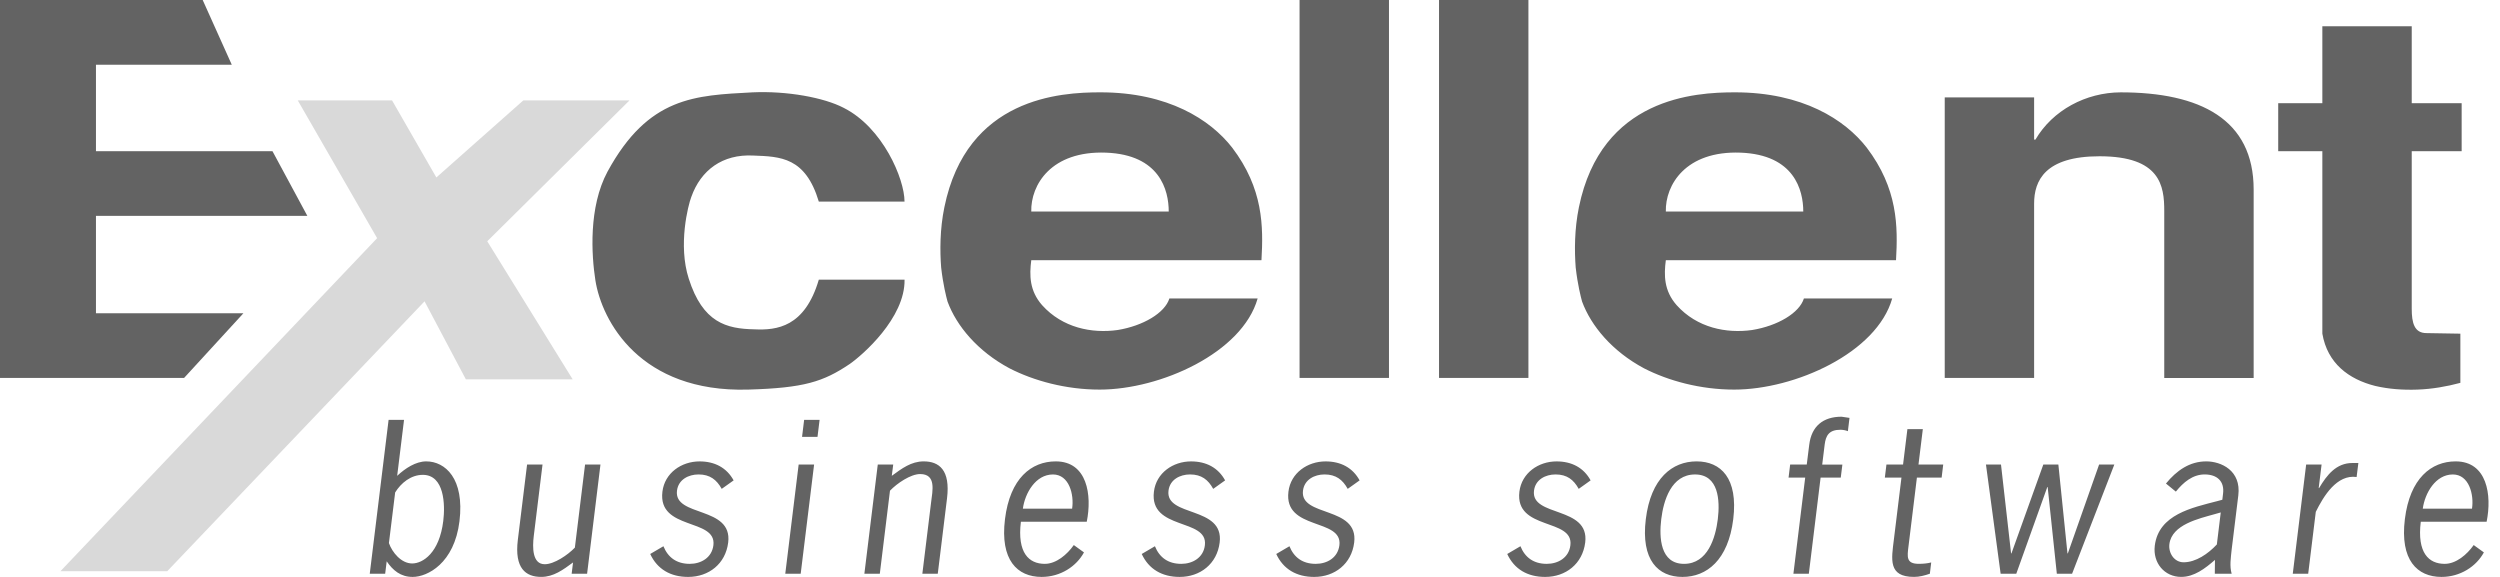
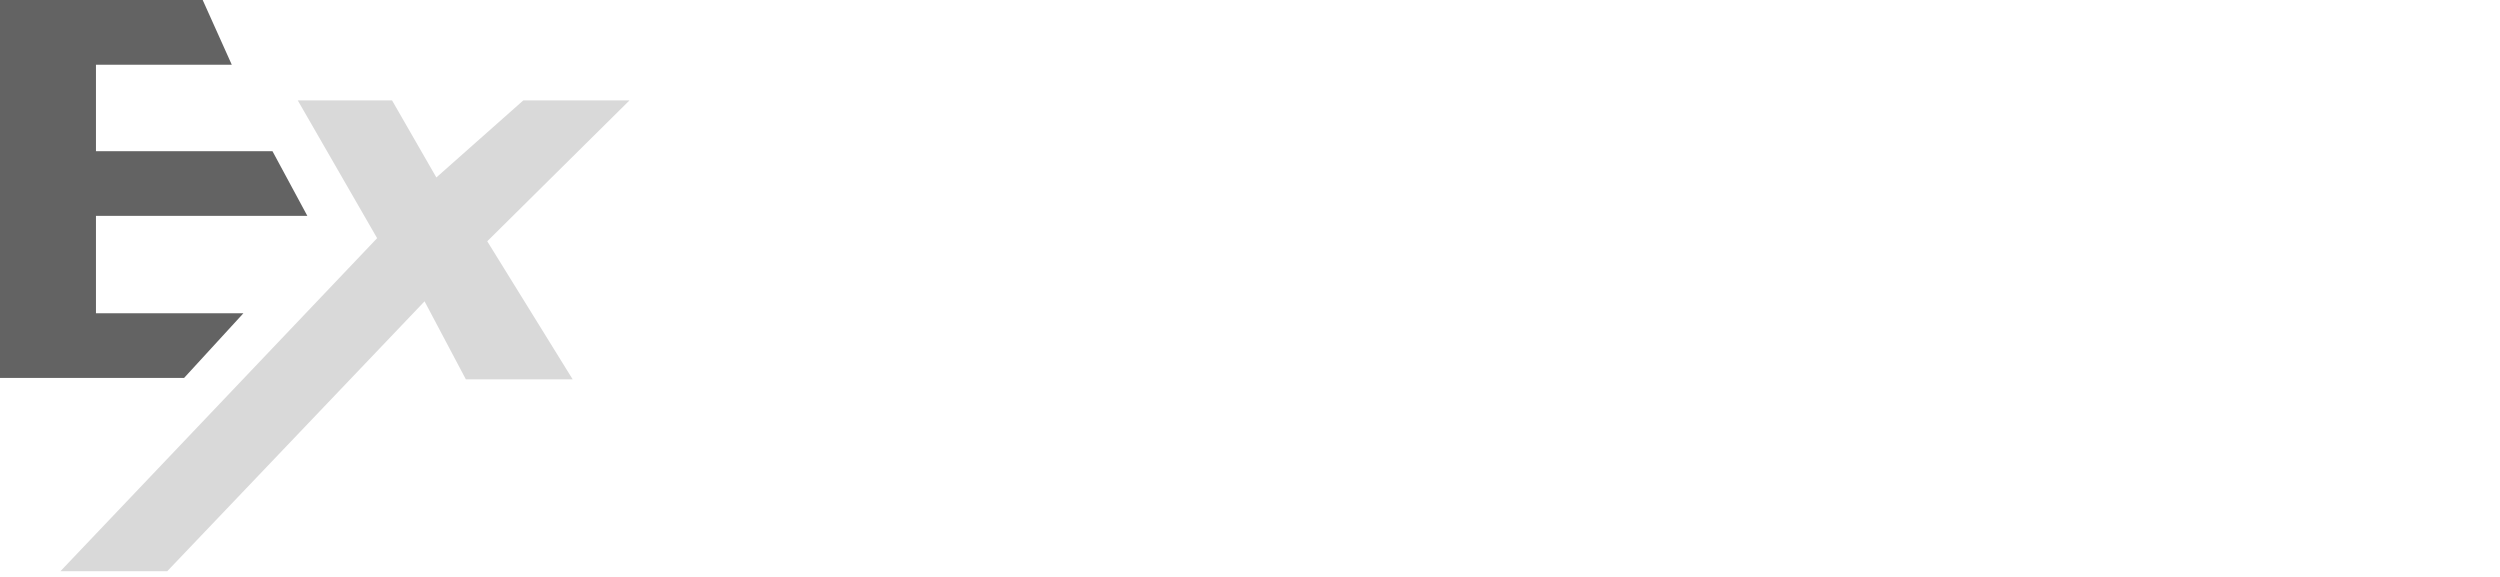
<svg xmlns="http://www.w3.org/2000/svg" width="130" height="30" viewBox="0 0 130 30" fill="none">
  <path fill-rule="evenodd" clip-rule="evenodd" d="M10.54 0L12.052 3.365H4.99V7.861H14.168L15.982 11.226H4.99V16.29H12.657L9.571 19.654H0V0H10.54Z" fill="#3D3D3D" fill-opacity="0.8" />
  <path fill-rule="evenodd" clip-rule="evenodd" d="M20.386 5.219L22.69 9.228L27.214 5.219H32.735L25.337 12.546L29.778 19.724H24.224L22.077 15.669L8.695 29.704H3.141L19.61 12.385L15.483 5.219H20.386Z" fill="#D9D9D9" />
-   <path fill-rule="evenodd" clip-rule="evenodd" d="M42.578 10.482C41.881 8.169 40.588 8.141 39.164 8.088C37.572 8.008 36.445 8.842 35.948 10.24C35.782 10.67 35.251 12.741 35.815 14.489C36.544 16.777 37.771 17.098 39.229 17.125C40.39 17.179 41.849 17.017 42.578 14.544H47.037C47.07 16.534 44.841 18.477 44.175 18.935C42.811 19.85 41.815 20.176 38.898 20.259C33.288 20.418 31.293 16.696 30.959 14.571C30.76 13.281 30.593 10.778 31.592 8.923C33.72 5.017 36.146 4.963 39.13 4.802C40.92 4.72 42.844 5.071 43.874 5.609C45.904 6.633 47.035 9.299 47.035 10.482H42.578ZM53.626 11C53.592 9.617 54.658 7.83 57.516 7.938C60.308 8.046 60.774 9.888 60.774 11H53.626ZM65.596 13.532C65.697 11.781 65.697 9.807 64.067 7.669C62.936 6.221 60.74 4.801 57.217 4.801C55.156 4.801 50.27 5.067 49.106 10.782C48.873 11.915 48.873 13.045 48.94 13.908C49.04 14.795 49.205 15.44 49.272 15.681C49.737 16.945 50.834 18.266 52.497 19.154C53.76 19.801 55.423 20.259 57.183 20.259C60.341 20.259 64.598 18.347 65.397 15.521H60.808C60.574 16.275 59.443 16.945 58.115 17.161C56.785 17.348 55.255 17.053 54.191 15.87C53.527 15.117 53.527 14.311 53.626 13.532H65.596ZM67.577 0H72.227V19.654H67.577V0ZM74.829 0H79.478V19.654H74.829V0ZM86.623 11C86.589 9.617 87.654 7.83 90.513 7.938C93.305 8.046 93.77 9.888 93.77 11H86.623ZM98.593 13.532C98.693 11.781 98.693 9.807 97.064 7.669C95.933 6.221 93.737 4.801 90.213 4.801C88.153 4.801 83.267 5.067 82.102 10.782C81.87 11.915 81.87 13.045 81.936 13.908C82.036 14.795 82.202 15.44 82.268 15.681C82.734 16.945 83.83 18.266 85.492 19.154C86.755 19.801 88.418 20.259 90.179 20.259C93.338 20.259 97.595 18.347 98.394 15.521H93.803C93.569 16.275 92.44 16.945 91.109 17.161C89.779 17.348 88.251 17.053 87.187 15.87C86.522 15.117 86.522 14.311 86.623 13.532H98.593ZM101.126 5.066H105.774V7.261H105.842C106.741 5.725 108.47 4.81 110.273 4.802C114.4 4.802 117.19 6.197 117.19 9.855V19.655H112.541V10.962C112.541 9.665 112.34 8.126 109.176 8.126C106.34 8.126 105.774 9.396 105.774 10.583V19.654H101.126V5.066ZM120.762 5.367V1.365H125.41V5.367H128.006V7.861H125.41V16.059C125.41 16.786 125.542 17.321 126.176 17.321L127.939 17.351V19.908C127.239 20.097 126.475 20.232 125.71 20.259C124.945 20.286 124.214 20.232 123.516 20.07C122.121 19.719 121.026 18.886 120.762 17.351V7.861H118.467V5.367H120.762ZM20.029 29.835H19.227L20.207 21.832H21.01L20.653 24.743C21.071 24.353 21.619 23.992 22.165 23.992C23.143 23.992 24.165 24.877 23.892 27.109C23.624 29.29 22.23 30 21.459 30C20.832 30 20.431 29.66 20.108 29.188L20.029 29.835ZM20.224 28.24C20.392 28.724 20.866 29.3 21.432 29.3C21.987 29.3 22.846 28.756 23.05 27.089C23.155 26.237 23.108 24.692 21.986 24.692C21.369 24.692 20.855 25.112 20.548 25.608L20.224 28.24ZM30.423 24.157H31.224L30.529 29.835H29.726L29.798 29.248C29.279 29.628 28.79 29.999 28.142 29.999C27.34 29.999 26.746 29.556 26.927 28.076L27.408 24.157H28.211L27.756 27.87C27.683 28.467 27.678 29.34 28.326 29.34C28.819 29.34 29.527 28.858 29.893 28.476L30.423 24.157ZM37.529 25.421C37.267 24.948 36.92 24.671 36.325 24.671C35.8 24.671 35.273 24.939 35.203 25.516C35.033 26.903 38.1 26.297 37.866 28.209C37.73 29.32 36.855 30 35.785 30C34.869 30 34.178 29.599 33.811 28.807L34.498 28.404C34.736 28.992 35.188 29.32 35.867 29.32C36.453 29.32 37.017 29.003 37.097 28.353C37.271 26.924 34.196 27.603 34.446 25.565C34.565 24.59 35.44 23.993 36.377 23.993C37.169 23.993 37.786 24.321 38.149 24.98L37.529 25.421ZM41.636 29.835H40.834L41.53 24.157H42.333L41.636 29.835ZM42.51 22.717H41.707L41.815 21.832H42.619L42.51 22.717ZM45.75 29.835H44.947L45.644 24.157H46.447L46.373 24.743C46.894 24.363 47.382 23.992 48.031 23.992C48.832 23.992 49.427 24.436 49.245 25.916L48.764 29.835H47.962L48.417 26.122C48.49 25.524 48.699 24.651 47.847 24.651C47.353 24.651 46.647 25.132 46.279 25.516L45.75 29.835ZM53.086 27.13C52.887 28.756 53.507 29.32 54.329 29.32C54.925 29.32 55.489 28.837 55.838 28.343L56.367 28.725C55.97 29.456 55.142 30 54.164 30C52.898 30 51.997 29.124 52.259 26.995C52.52 24.868 53.635 23.992 54.9 23.992C56.536 23.992 56.794 25.74 56.511 27.13H53.086ZM55.75 26.451C55.861 25.72 55.598 24.672 54.755 24.672C53.849 24.672 53.297 25.649 53.189 26.451H55.75ZM63.087 25.421C62.826 24.948 62.48 24.671 61.883 24.671C61.358 24.671 60.831 24.939 60.762 25.516C60.591 26.903 63.658 26.297 63.423 28.209C63.287 29.32 62.412 30 61.343 30C60.428 30 59.736 29.599 59.37 28.807L60.056 28.404C60.293 28.992 60.747 29.32 61.426 29.32C62.012 29.32 62.577 29.003 62.654 28.353C62.829 26.924 59.754 27.603 60.004 25.565C60.123 24.59 60.999 23.993 61.934 23.993C62.727 23.993 63.345 24.321 63.706 24.98L63.087 25.421ZM70.081 25.421C69.82 24.948 69.473 24.671 68.876 24.671C68.352 24.671 67.825 24.939 67.755 25.516C67.585 26.903 70.653 26.297 70.418 28.209C70.282 29.32 69.406 30 68.338 30C67.423 30 66.73 29.599 66.365 28.807L67.051 28.404C67.288 28.992 67.74 29.32 68.42 29.32C69.008 29.32 69.569 29.003 69.649 28.353C69.825 26.924 66.747 27.603 66.999 25.565C67.117 24.59 67.994 23.993 68.929 23.993C69.722 23.993 70.339 24.321 70.7 24.98L70.081 25.421ZM82.093 25.421C81.832 24.948 81.486 24.671 80.889 24.671C80.364 24.671 79.837 24.939 79.768 25.516C79.597 26.903 82.665 26.297 82.431 28.209C82.293 29.32 81.419 30 80.349 30C79.433 30 78.742 29.599 78.376 28.807L79.063 28.404C79.299 28.992 79.754 29.32 80.432 29.32C81.019 29.32 81.583 29.003 81.66 28.353C81.837 26.924 78.761 27.603 79.009 25.565C79.13 24.59 80.005 23.993 80.94 23.993C81.733 23.993 82.352 24.321 82.712 24.98L82.093 25.421ZM85.582 26.995C85.842 24.868 86.958 23.992 88.222 23.992C89.487 23.992 90.388 24.868 90.129 26.995C89.867 29.124 88.752 30 87.487 30C86.221 30 85.32 29.124 85.582 26.995ZM89.326 26.995C89.445 26.028 89.374 24.672 88.141 24.672C86.906 24.672 86.502 26.028 86.385 26.995C86.266 27.964 86.336 29.32 87.57 29.32C88.804 29.32 89.207 27.964 89.326 26.995ZM95.719 24.837H94.671L94.059 29.835H93.257L93.87 24.837H93.005L93.088 24.157H93.951L94.08 23.13C94.197 22.161 94.804 21.669 95.76 21.669L96.174 21.73L96.09 22.421C95.968 22.374 95.838 22.349 95.706 22.347C95.1 22.347 94.941 22.657 94.883 23.118L94.755 24.158H95.804L95.719 24.837ZM99.761 24.157H101.047L100.965 24.836H99.679L99.242 28.404C99.173 28.959 99.118 29.319 99.777 29.319C100.002 29.319 100.222 29.299 100.423 29.247L100.352 29.834C100.083 29.926 99.807 29.999 99.53 29.999C98.171 29.999 98.356 29.083 98.483 28.044L98.876 24.835H98.012L98.095 24.156H98.959L99.185 22.315H99.987L99.761 24.157ZM107.748 29.835H106.955L106.479 25.328H106.459L104.846 29.835H104.033L103.27 24.157H104.052L104.576 28.776H104.596L106.252 24.157H107.035L107.508 28.776H107.528L109.153 24.157H109.945L107.748 29.835ZM115.17 29.835L115.178 29.115C114.66 29.567 114.092 29.999 113.424 29.999C112.549 29.999 111.939 29.268 112.049 28.375C112.25 26.747 113.999 26.399 115.296 26.059L115.561 25.987L115.599 25.668C115.68 25.019 115.281 24.671 114.642 24.671C114.016 24.671 113.532 25.084 113.144 25.564L112.63 25.144C113.186 24.465 113.861 23.992 114.726 23.992C115.497 23.992 116.55 24.465 116.392 25.761L116.046 28.58C116.004 29.003 115.93 29.435 116.047 29.835H115.17ZM115.149 26.74C114.36 26.964 112.935 27.275 112.808 28.292C112.751 28.764 113.063 29.239 113.548 29.239C114.184 29.239 114.825 28.796 115.276 28.312L115.479 26.647L115.149 26.74ZM120.572 25.381H120.592C120.995 24.702 121.482 24.076 122.325 24.076H122.635L122.544 24.804C121.515 24.661 120.829 25.793 120.421 26.616L120.026 29.835H119.224L119.92 24.157H120.722L120.572 25.381ZM125.88 27.13C125.68 28.756 126.3 29.32 127.123 29.32C127.72 29.32 128.284 28.837 128.632 28.343L129.162 28.725C128.765 29.456 127.936 30 126.957 30C125.694 30 124.791 29.124 125.053 26.995C125.314 24.868 126.43 23.992 127.694 23.992C129.329 23.992 129.588 25.74 129.304 27.13H125.88ZM128.544 26.451C128.655 25.72 128.393 24.672 127.549 24.672C126.644 24.672 126.093 25.649 125.984 26.451H128.544Z" fill="#3D3D3D" fill-opacity="0.8" />
</svg>